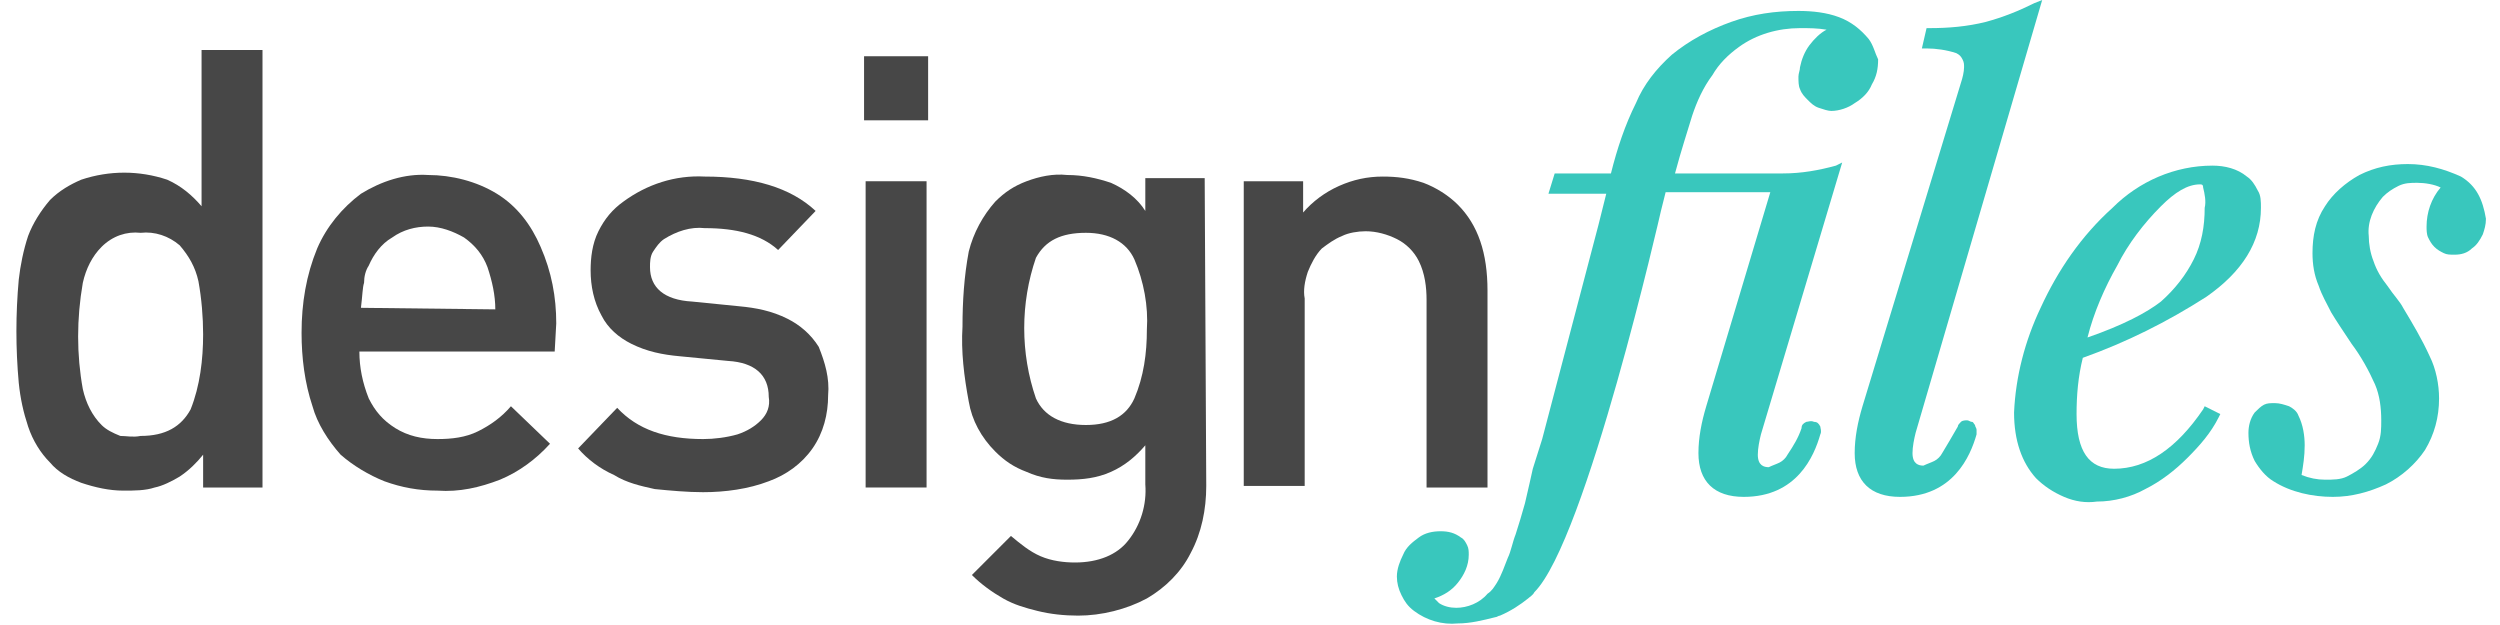
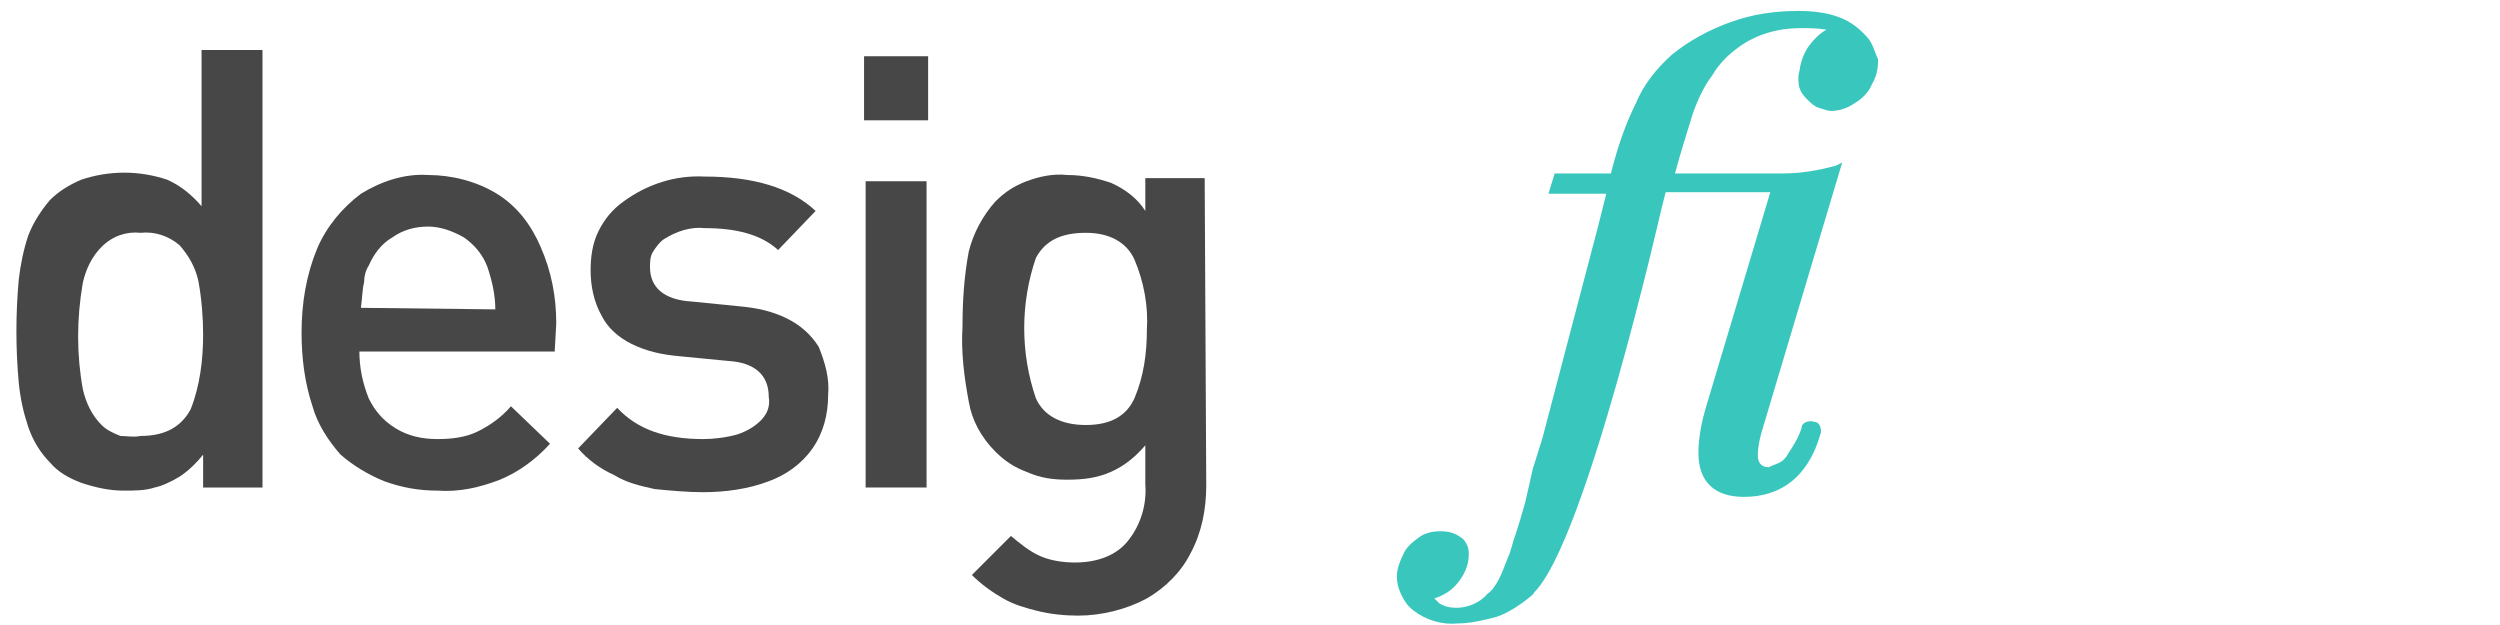
<svg xmlns="http://www.w3.org/2000/svg" viewBox="0 0 160 40">
  <g>
    <path fill="#474747" d="M16.8,31.2H13v-2.1c-0.4,0.5-0.9,1-1.5,1.4c-0.5,0.3-1.1,0.6-1.6,0.7c-0.6,0.2-1.3,0.2-2,0.2 c-0.9,0-1.8-0.2-2.7-0.5c-0.8-0.3-1.5-0.7-2-1.3c-0.6-0.6-1.1-1.4-1.4-2.3c-0.3-0.9-0.5-1.8-0.6-2.8c-0.2-2.2-0.2-4.4,0-6.6 c0.1-0.9,0.3-1.9,0.6-2.8c0.3-0.8,0.8-1.6,1.4-2.3c0.6-0.6,1.3-1,2-1.3c1.8-0.6,3.7-0.6,5.5,0c0.9,0.4,1.6,1,2.2,1.7v-10h3.9V31.2z  M13,21.4c0-1.1-0.1-2.3-0.3-3.4c-0.2-0.9-0.6-1.6-1.2-2.3c-0.7-0.6-1.6-0.9-2.5-0.8c-0.9-0.1-1.8,0.2-2.5,0.9 c-0.6,0.6-1,1.4-1.2,2.3c-0.4,2.3-0.4,4.6,0,6.8c0.2,0.9,0.6,1.7,1.2,2.3c0.3,0.3,0.7,0.5,1.2,0.7C8.1,27.9,8.5,28,9,27.9 c1.6,0,2.6-0.6,3.2-1.7C12.8,24.7,13,23,13,21.4L13,21.4z" />
    <path fill="#474747" d="M35.5,22.5H23c0,1,0.2,2,0.6,3c0.4,0.8,0.9,1.4,1.7,1.9c0.8,0.5,1.7,0.7,2.7,0.7c0.9,0,1.8-0.1,2.6-0.5 c0.8-0.4,1.5-0.9,2.1-1.6l2.5,2.4c-0.9,1-2,1.8-3.2,2.3c-1.3,0.5-2.6,0.8-4,0.7c-1.2,0-2.3-0.2-3.4-0.6c-1-0.4-2-1-2.8-1.7 c-0.8-0.9-1.5-2-1.8-3.1c-0.5-1.5-0.7-3.1-0.7-4.7c0-1.9,0.3-3.7,1-5.4c0.6-1.4,1.6-2.6,2.8-3.5c1.3-0.8,2.8-1.3,4.3-1.2 c1.5,0,3.1,0.4,4.4,1.2c1.3,0.8,2.2,2,2.8,3.4c0.7,1.6,1,3.2,1,4.9L35.5,22.5z M31.7,19.8c0-0.9-0.2-1.8-0.5-2.7 c-0.3-0.8-0.8-1.4-1.5-1.9c-0.7-0.4-1.5-0.7-2.3-0.7c-0.8,0-1.6,0.2-2.3,0.7c-0.7,0.4-1.2,1.1-1.5,1.8c-0.2,0.3-0.3,0.7-0.3,1.1 c-0.1,0.3-0.1,0.8-0.2,1.6L31.7,19.8z" />
    <path fill="#474747" d="M53,25.3c0,1.2-0.3,2.4-1,3.4c-0.7,1-1.7,1.7-2.8,2.1c-1.3,0.5-2.8,0.7-4.2,0.7c-1,0-2.1-0.1-3.1-0.2 c-0.9-0.2-1.8-0.4-2.6-0.9c-0.9-0.4-1.7-1-2.3-1.7l2.5-2.6c1.3,1.4,3.1,2,5.5,2c0.7,0,1.5-0.1,2.2-0.3c0.6-0.2,1.1-0.5,1.5-0.9 c0.4-0.4,0.6-0.9,0.5-1.5c0-1.4-0.9-2.2-2.6-2.3l-3.1-0.3c-1.1-0.1-2.1-0.3-3.1-0.8c-0.8-0.4-1.5-1-1.9-1.8 c-0.5-0.9-0.7-1.9-0.7-2.9c0-0.8,0.1-1.7,0.5-2.5c0.4-0.8,0.9-1.4,1.6-1.9c1.5-1.1,3.3-1.7,5.2-1.6c3.1,0,5.5,0.7,7.1,2.2l-2.4,2.5 c-1.1-1-2.7-1.4-4.7-1.4c-0.9-0.1-1.8,0.2-2.6,0.7c-0.3,0.2-0.5,0.5-0.7,0.8c-0.2,0.3-0.2,0.7-0.2,1c0,1.3,0.9,2.1,2.7,2.2l3,0.3 c1.1,0.1,2.1,0.3,3.1,0.8c0.8,0.4,1.5,1,2,1.8C52.8,23.2,53.1,24.2,53,25.3z" />
    <path fill="#474747" d="M59.4,7.7h-4.1V3.6h4.1V7.7z M59.3,31.2h-3.9V11.6h3.9V31.2z" />
    <path fill="#474747" d="M77.2,31.1c0,1.5-0.3,3-1,4.3c-0.6,1.2-1.6,2.2-2.8,2.9c-1.3,0.7-2.9,1.1-4.4,1.1c-0.9,0-1.8-0.1-2.6-0.3 c-0.8-0.2-1.5-0.4-2.2-0.8c-0.7-0.4-1.4-0.9-2-1.5l2.5-2.5c0.6,0.5,1.2,1,1.9,1.3c0.7,0.3,1.5,0.4,2.2,0.4c1.5,0,2.7-0.5,3.4-1.4 c0.8-1,1.2-2.3,1.1-3.6v-2.5c-0.6,0.7-1.3,1.3-2.2,1.7c-0.9,0.4-1.8,0.5-2.8,0.5c-0.9,0-1.7-0.1-2.6-0.5c-0.8-0.3-1.4-0.7-2-1.3 c-0.9-0.9-1.5-2-1.7-3.2c-0.3-1.6-0.5-3.2-0.4-4.8c0-1.6,0.1-3.2,0.4-4.8c0.3-1.2,0.9-2.3,1.7-3.2c0.6-0.6,1.2-1,2-1.3 c0.8-0.3,1.7-0.5,2.6-0.4c1,0,1.9,0.2,2.8,0.5c0.9,0.4,1.7,1,2.2,1.8v-2.1h3.8L77.2,31.1z M73.4,21.1c0.1-1.5-0.2-3.1-0.8-4.5 c-0.5-1.1-1.6-1.7-3.1-1.7c-1.6,0-2.6,0.5-3.2,1.6c-1,2.9-1,6.1,0,9c0.5,1.1,1.6,1.7,3.2,1.7c1.6,0,2.6-0.6,3.1-1.7 C73.2,24.1,73.4,22.6,73.4,21.1z" />
-     <path fill="#474747" d="M95.2,31.2h-3.9v-12c0-0.8-0.1-1.7-0.5-2.5c-0.3-0.6-0.8-1.1-1.4-1.4c-0.6-0.3-1.3-0.5-2-0.5 c-0.5,0-1.1,0.1-1.5,0.3c-0.5,0.2-0.9,0.5-1.3,0.8c-0.4,0.4-0.7,1-0.9,1.5c-0.2,0.6-0.3,1.2-0.2,1.7v12h-3.9V11.6h3.8v2 c0.6-0.7,1.4-1.3,2.3-1.7c0.9-0.4,1.8-0.6,2.8-0.6c0.9,0,1.7,0.1,2.6,0.4c0.8,0.3,1.6,0.8,2.2,1.4c1.3,1.3,1.9,3.1,1.9,5.5 L95.2,31.2z" />
-     <path fill="#39C7BD" d="M141.2,19c2.3-1.6,3.5-3.5,3.5-5.7c0-0.4,0-0.8-0.2-1.1c-0.2-0.4-0.4-0.7-0.7-0.9c-0.6-0.5-1.4-0.7-2.2-0.7 c-2.4,0-4.7,1-6.4,2.7c-2,1.8-3.5,4-4.6,6.4c-1,2.1-1.6,4.4-1.7,6.7c0,1.8,0.5,3.2,1.4,4.2c0.5,0.5,1.1,0.9,1.8,1.2 c0.7,0.3,1.4,0.4,2.1,0.3c1.1,0,2.2-0.3,3.1-0.8c1-0.5,1.9-1.2,2.7-2c0.8-0.8,1.5-1.6,2-2.6l0.1-0.2l-1-0.5l-0.1,0.2 c-1.7,2.5-3.6,3.8-5.7,3.8c-1.6,0-2.4-1.1-2.4-3.5c0-1.2,0.1-2.4,0.4-3.6C136.1,21.9,138.7,20.6,141.2,19z M140.8,11.8 c0.1,0,0.2,0,0.2,0.2c0.1,0.4,0.2,0.9,0.1,1.3c0,1.2-0.2,2.3-0.7,3.3c-0.5,1-1.2,1.9-2.1,2.7c-0.9,0.7-2.4,1.5-4.7,2.3 c0.4-1.6,1.1-3.2,1.9-4.6c0.7-1.4,1.7-2.7,2.8-3.8C139.2,12.3,140,11.8,140.8,11.8L140.8,11.8z" />
-     <path fill="#39C7BD" d="M157.5,11.3c-1.1-0.5-2.2-0.8-3.4-0.8c-1.1,0-2.1,0.2-3.1,0.7c-0.9,0.5-1.7,1.2-2.2,2c-0.6,0.9-0.8,1.9-0.8,3 c0,0.7,0.1,1.4,0.4,2.1c0.2,0.6,0.5,1.1,0.8,1.7c0.3,0.5,0.7,1.1,1.3,2c0.6,0.8,1.1,1.7,1.5,2.6c0.3,0.7,0.4,1.5,0.4,2.3 c0,0.5,0,1-0.2,1.5c-0.2,0.5-0.4,0.9-0.8,1.3c-0.3,0.3-0.8,0.6-1.2,0.8c-0.4,0.2-0.9,0.2-1.4,0.2c-0.5,0-1-0.1-1.5-0.3 c0.1-0.6,0.2-1.2,0.2-1.9c0-0.6-0.1-1.3-0.4-1.9c-0.1-0.3-0.4-0.5-0.6-0.6c-0.3-0.1-0.6-0.2-0.9-0.2c-0.3,0-0.5,0-0.7,0.1 c-0.2,0.1-0.4,0.3-0.6,0.5c-0.3,0.4-0.4,0.9-0.4,1.3c0,0.6,0.1,1.2,0.4,1.8c0.3,0.5,0.7,1,1.2,1.3c1.1,0.7,2.5,1,3.8,1 c1.2,0,2.3-0.3,3.4-0.8c1-0.5,1.9-1.3,2.5-2.2c0.6-1,0.9-2.1,0.9-3.3c0-0.9-0.2-1.9-0.6-2.7c-0.5-1.1-1.1-2.1-1.7-3.1 c-0.2-0.4-0.6-0.8-1-1.4c-0.4-0.5-0.7-1-0.9-1.6c-0.2-0.5-0.3-1.1-0.3-1.6c-0.1-0.9,0.3-1.8,0.9-2.5c0.3-0.3,0.6-0.5,1-0.7 c0.4-0.2,0.8-0.2,1.2-0.2c0.5,0,1.1,0.1,1.5,0.3c-0.6,0.7-0.9,1.6-0.9,2.5c0,0.2,0,0.5,0.1,0.7c0.1,0.2,0.2,0.4,0.4,0.6 c0.2,0.2,0.4,0.3,0.6,0.4c0.2,0.1,0.4,0.1,0.7,0.1c0.4,0,0.8-0.1,1.1-0.4c0.3-0.2,0.5-0.5,0.7-0.9c0.1-0.3,0.2-0.6,0.2-1 C158.9,12.8,158.5,11.9,157.5,11.3z" />
-     <path fill="#39C7BD" d="M124.3,29c-0.1,0.2-0.3,0.4-0.5,0.5c-0.2,0.1-0.5,0.2-0.7,0.3c-0.3,0-0.7-0.1-0.7-0.8c0-0.4,0.1-0.9,0.2-1.3 L130.7,0l-0.5,0.2c-1,0.5-2,0.9-3.1,1.2c-1.2,0.3-2.4,0.4-3.6,0.4h-0.2L123,3.1h0.3c0.6,0,1.3,0.1,1.9,0.3c0.2,0.1,0.3,0.2,0.4,0.4 c0.1,0.2,0.1,0.3,0.1,0.5c0,0.3-0.1,0.7-0.2,1L119.2,26c-0.3,1-0.5,2-0.5,3c0,1.8,1,2.8,2.9,2.8c3.4,0,4.5-2.6,4.9-4 c0-0.1,0-0.2,0-0.3c0-0.1-0.1-0.2-0.1-0.3c-0.1-0.1-0.1-0.2-0.2-0.2c-0.1,0-0.2-0.1-0.3-0.1c-0.1,0-0.3,0-0.4,0.1 c-0.1,0.1-0.2,0.2-0.2,0.3C124.9,28,124.6,28.5,124.3,29z" />
    <path fill="#39C7BD" d="M119.6,2.5c-0.5-0.6-1.1-1.1-1.9-1.4c-0.8-0.3-1.7-0.4-2.6-0.4c-1.5,0-2.9,0.2-4.3,0.7 c-1.4,0.5-2.7,1.2-3.8,2.1c-1,0.9-1.8,1.9-2.3,3.1c-0.7,1.4-1.2,2.9-1.6,4.5h-3.6l-0.4,1.3h3.7l-0.3,1.2l-0.2,0.8l-3.6,13.7 L98.1,30c-0.1,0.5-0.3,1.3-0.5,2.2c-0.2,0.7-0.4,1.4-0.6,2c-0.2,0.5-0.3,1.1-0.5,1.5c-0.2,0.5-0.4,1.1-0.7,1.6 c-0.2,0.3-0.3,0.5-0.6,0.7c-0.5,0.6-1.3,0.9-2,0.9c-0.4,0-0.8-0.1-1.1-0.3c-0.1-0.1-0.2-0.2-0.3-0.3c0.6-0.2,1.1-0.5,1.5-1 c0.4-0.5,0.7-1.1,0.7-1.8c0-0.2,0-0.4-0.1-0.6c-0.1-0.2-0.2-0.4-0.4-0.5c-0.4-0.3-0.8-0.4-1.3-0.4c-0.5,0-1,0.1-1.4,0.4 c-0.4,0.3-0.8,0.6-1,1.1c-0.2,0.4-0.4,0.9-0.4,1.4c0,0.4,0.1,0.8,0.3,1.2c0.2,0.4,0.4,0.7,0.8,1c0.8,0.6,1.8,0.9,2.8,0.8 c0.8,0,1.6-0.2,2.4-0.4c0.1,0,0.2-0.1,0.3-0.1c0.7-0.3,1.3-0.7,1.8-1.1c0.1-0.1,0.3-0.2,0.4-0.4c3.3-3.3,8.1-24.4,8.1-24.4l0.3-1.2 h6.7l-4.1,13.7c-0.3,1-0.5,2-0.5,3c0,1.8,1,2.8,2.9,2.8c3.4,0,4.5-2.6,4.9-4c0.1-0.2,0-0.4,0-0.5c-0.1-0.2-0.2-0.3-0.4-0.3 c-0.2-0.1-0.4,0-0.5,0c-0.2,0.1-0.3,0.2-0.3,0.4c-0.2,0.6-0.5,1.1-0.9,1.7c-0.1,0.2-0.3,0.4-0.5,0.5c-0.2,0.1-0.5,0.2-0.7,0.3 c-0.3,0-0.7-0.1-0.7-0.8c0-0.4,0.1-0.9,0.2-1.3l5.2-17.4l-0.4,0.2c-1.1,0.3-2.2,0.5-3.4,0.5h-6.9c0.4-1.5,0.8-2.7,1.1-3.7 c0.3-0.9,0.7-1.8,1.3-2.6c0.4-0.7,1-1.3,1.7-1.8c1.1-0.8,2.5-1.2,3.9-1.2c0.6,0,1.1,0,1.7,0.1c-0.4,0.2-0.8,0.6-1.1,1 s-0.5,0.9-0.6,1.4c0,0.2-0.1,0.4-0.1,0.6c0,0.3,0,0.6,0.1,0.8c0.1,0.3,0.3,0.5,0.5,0.7c0.2,0.2,0.4,0.4,0.7,0.5 c0.3,0.1,0.6,0.2,0.8,0.2c0.5,0,1.1-0.2,1.5-0.5c0.5-0.3,0.9-0.7,1.1-1.2c0.3-0.5,0.4-1,0.4-1.6C120,3.4,119.9,2.9,119.6,2.5z" />
  </g>
</svg>